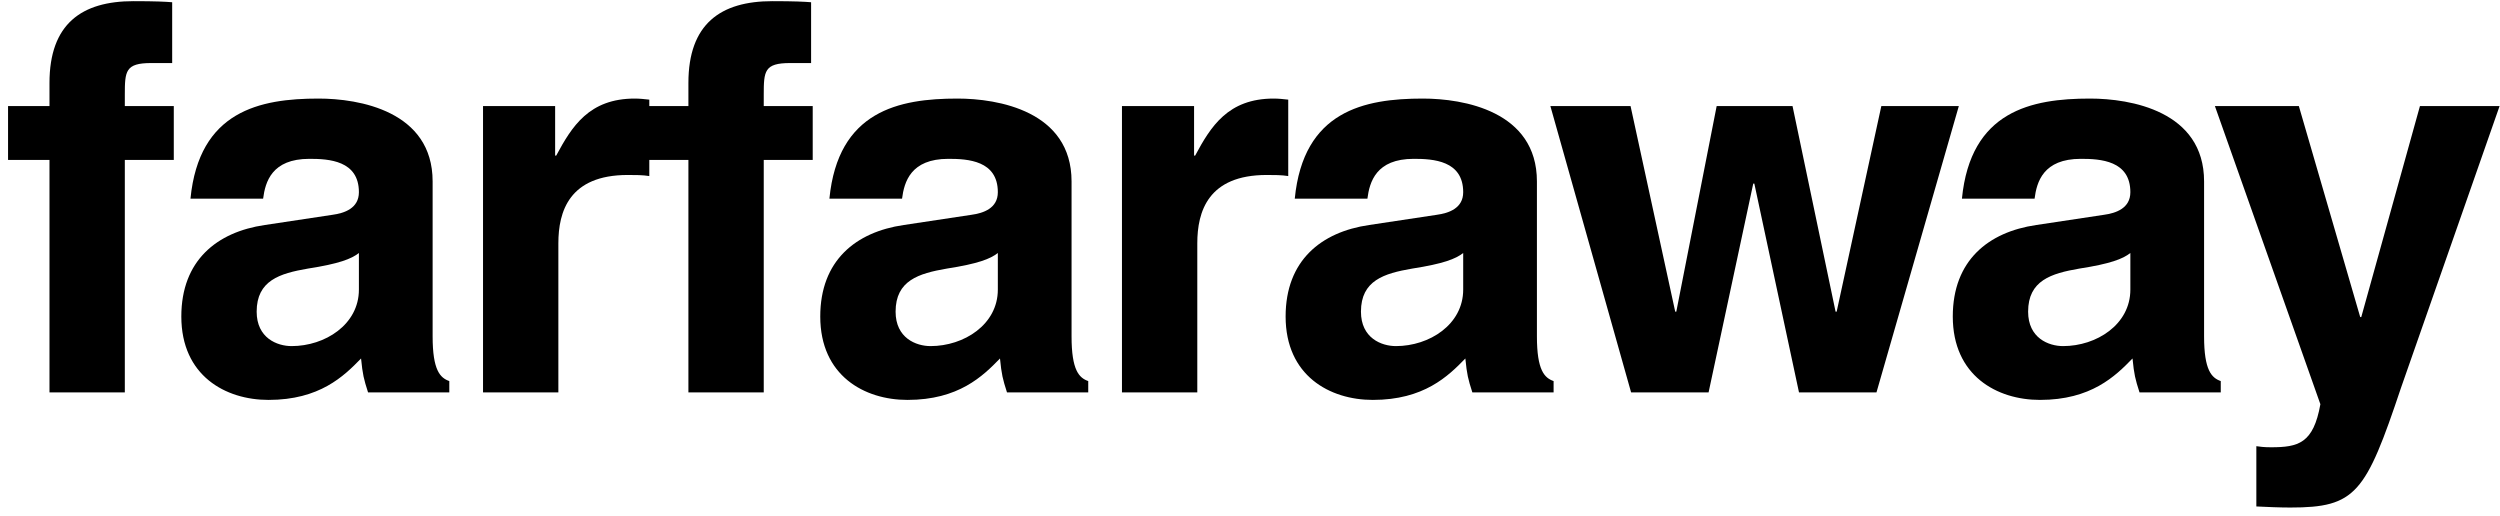
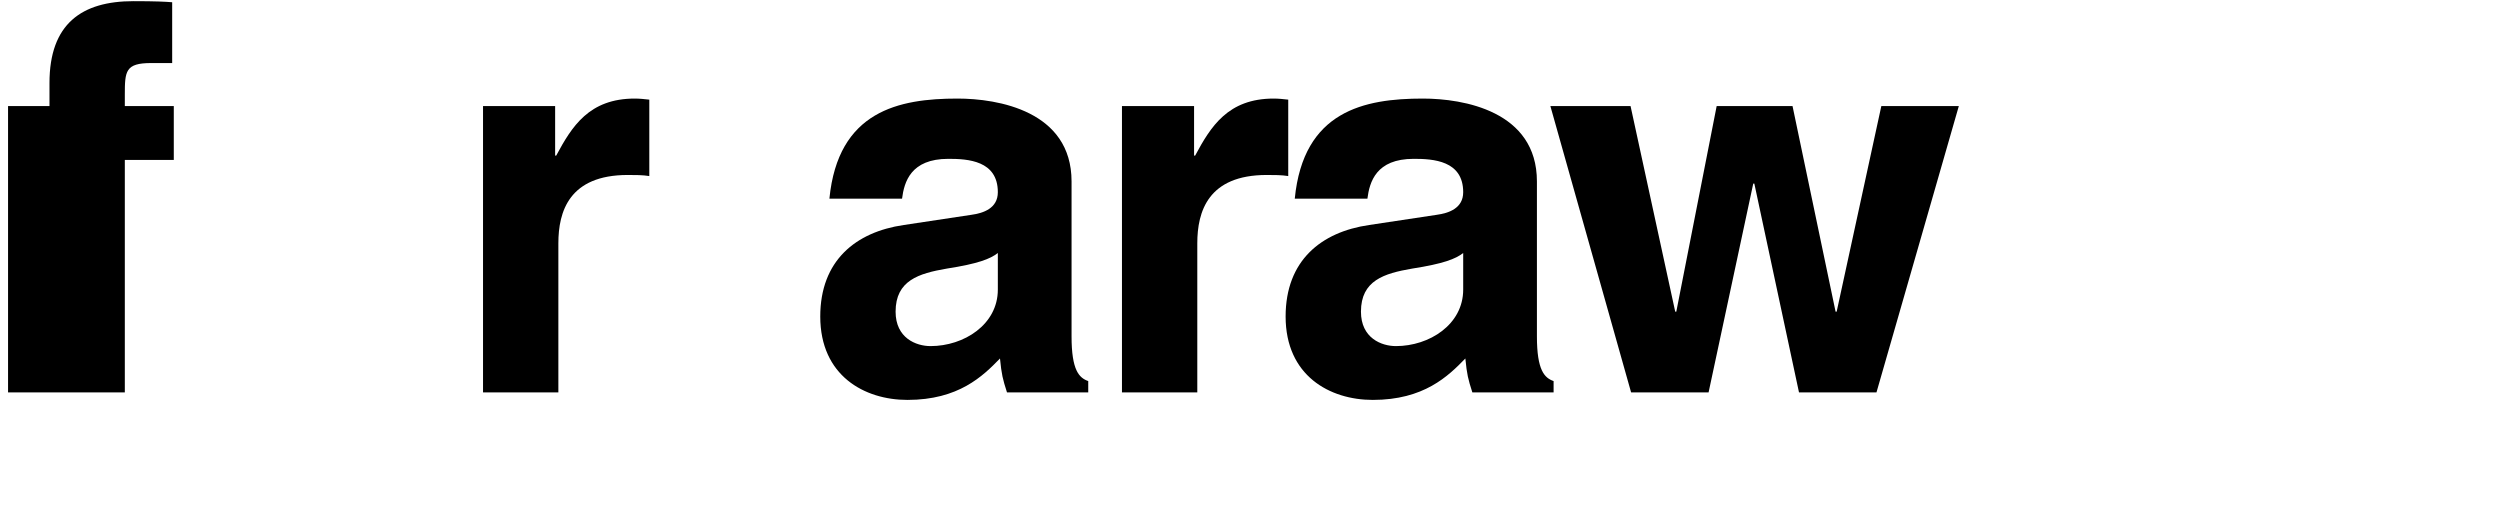
<svg xmlns="http://www.w3.org/2000/svg" width="223" height="46" viewBox="0 0 223 46" fill="none">
-   <path d="M222.962 9.464L214.178 34.568C211.01 44.024 210.146 45.272 204.29 45.272C203.378 45.272 202.226 45.224 201.266 45.176V39.8C201.554 39.848 201.986 39.896 202.562 39.896C205.01 39.896 206.354 39.56 206.978 36.056L197.57 9.464H205.058L210.53 28.28H210.626L215.858 9.464H222.962Z" fill="black" />
-   <path d="M196.604 16.184V30.008C196.604 33.032 197.276 33.704 198.092 33.992V35H190.844C190.46 33.8 190.364 33.416 190.22 31.976C188.684 33.56 186.524 35.672 181.964 35.672C178.124 35.672 174.188 33.512 174.188 28.232C174.188 23.24 177.356 20.696 181.628 20.072L187.676 19.16C188.732 19.016 190.028 18.584 190.028 17.144C190.028 14.312 187.34 14.168 185.612 14.168C182.252 14.168 181.676 16.232 181.484 17.72H175.004C175.772 9.896 181.196 8.792 186.428 8.792C190.028 8.792 196.604 9.896 196.604 16.184ZM190.028 25.832V22.568C189.356 23.096 188.252 23.528 185.468 23.96C182.972 24.392 180.908 25.016 180.908 27.8C180.908 30.152 182.732 30.872 184.028 30.872C187.004 30.872 190.028 28.952 190.028 25.832Z" fill="black" />
  <path d="M174.726 9.464L167.382 35H160.47L156.486 16.376H156.39L152.406 35H145.494L138.294 9.464H145.446L149.43 27.8H149.526L153.126 9.464H159.894L163.734 27.8H163.83L167.814 9.464H174.726Z" fill="black" />
  <path d="M137.093 16.184V30.008C137.093 33.032 137.765 33.704 138.581 33.992V35H131.333C130.949 33.8 130.853 33.416 130.709 31.976C129.173 33.56 127.013 35.672 122.453 35.672C118.613 35.672 114.677 33.512 114.677 28.232C114.677 23.24 117.845 20.696 122.117 20.072L128.165 19.16C129.221 19.016 130.517 18.584 130.517 17.144C130.517 14.312 127.829 14.168 126.101 14.168C122.741 14.168 122.165 16.232 121.973 17.72H115.493C116.261 9.896 121.685 8.792 126.917 8.792C130.517 8.792 137.093 9.896 137.093 16.184ZM130.517 25.832V22.568C129.845 23.096 128.741 23.528 125.957 23.96C123.461 24.392 121.397 25.016 121.397 27.8C121.397 30.152 123.221 30.872 124.517 30.872C127.493 30.872 130.517 28.952 130.517 25.832Z" fill="black" />
  <path d="M100.079 35V9.464H106.511V13.88H106.607C107.999 11.288 109.535 8.792 113.615 8.792C114.047 8.792 114.479 8.84 114.911 8.888V15.704C114.335 15.608 113.615 15.608 112.991 15.608C107.759 15.608 106.799 18.872 106.799 21.704V35H100.079Z" fill="black" />
  <path d="M95.583 16.184V30.008C95.583 33.032 96.255 33.704 97.071 33.992V35H89.823C89.439 33.8 89.343 33.416 89.199 31.976C87.663 33.56 85.503 35.672 80.943 35.672C77.103 35.672 73.167 33.512 73.167 28.232C73.167 23.24 76.335 20.696 80.607 20.072L86.655 19.16C87.711 19.016 89.007 18.584 89.007 17.144C89.007 14.312 86.319 14.168 84.591 14.168C81.231 14.168 80.655 16.232 80.463 17.72H73.983C74.751 9.896 80.175 8.792 85.407 8.792C89.007 8.792 95.583 9.896 95.583 16.184ZM89.007 25.832V22.568C88.335 23.096 87.231 23.528 84.447 23.96C81.951 24.392 79.887 25.016 79.887 27.8C79.887 30.152 81.711 30.872 83.007 30.872C85.983 30.872 89.007 28.952 89.007 25.832Z" fill="black" />
-   <path d="M68.126 14.264V35H61.406V14.264H57.71V9.464H61.406V7.4C61.406 2.12 64.286 0.104 68.894 0.104C70.862 0.104 71.774 0.152 72.35 0.2V5.624H70.478C68.174 5.624 68.126 6.344 68.126 8.456V9.464H72.494V14.264H68.126Z" fill="black" />
  <path d="M43.086 35V9.464H49.518V13.88H49.614C51.006 11.288 52.542 8.792 56.622 8.792C57.054 8.792 57.486 8.84 57.918 8.888V15.704C57.342 15.608 56.622 15.608 55.998 15.608C50.766 15.608 49.806 18.872 49.806 21.704V35H43.086Z" fill="black" />
-   <path d="M38.59 16.184V30.008C38.59 33.032 39.262 33.704 40.078 33.992V35H32.83C32.446 33.8 32.35 33.416 32.206 31.976C30.67 33.56 28.51 35.672 23.95 35.672C20.11 35.672 16.174 33.512 16.174 28.232C16.174 23.24 19.342 20.696 23.614 20.072L29.662 19.16C30.718 19.016 32.014 18.584 32.014 17.144C32.014 14.312 29.326 14.168 27.598 14.168C24.238 14.168 23.662 16.232 23.47 17.72H16.99C17.758 9.896 23.182 8.792 28.414 8.792C32.014 8.792 38.59 9.896 38.59 16.184ZM32.014 25.832V22.568C31.342 23.096 30.238 23.528 27.454 23.96C24.958 24.392 22.894 25.016 22.894 27.8C22.894 30.152 24.718 30.872 26.014 30.872C28.99 30.872 32.014 28.952 32.014 25.832Z" fill="black" />
-   <path d="M11.134 14.264V35H4.414V14.264H0.718V9.464H4.414V7.4C4.414 2.12 7.294 0.104 11.902 0.104C13.87 0.104 14.782 0.152 15.358 0.2V5.624H13.486C11.182 5.624 11.134 6.344 11.134 8.456V9.464H15.502V14.264H11.134Z" fill="black" />
+   <path d="M11.134 14.264V35H4.414H0.718V9.464H4.414V7.4C4.414 2.12 7.294 0.104 11.902 0.104C13.87 0.104 14.782 0.152 15.358 0.2V5.624H13.486C11.182 5.624 11.134 6.344 11.134 8.456V9.464H15.502V14.264H11.134Z" fill="black" />
</svg>